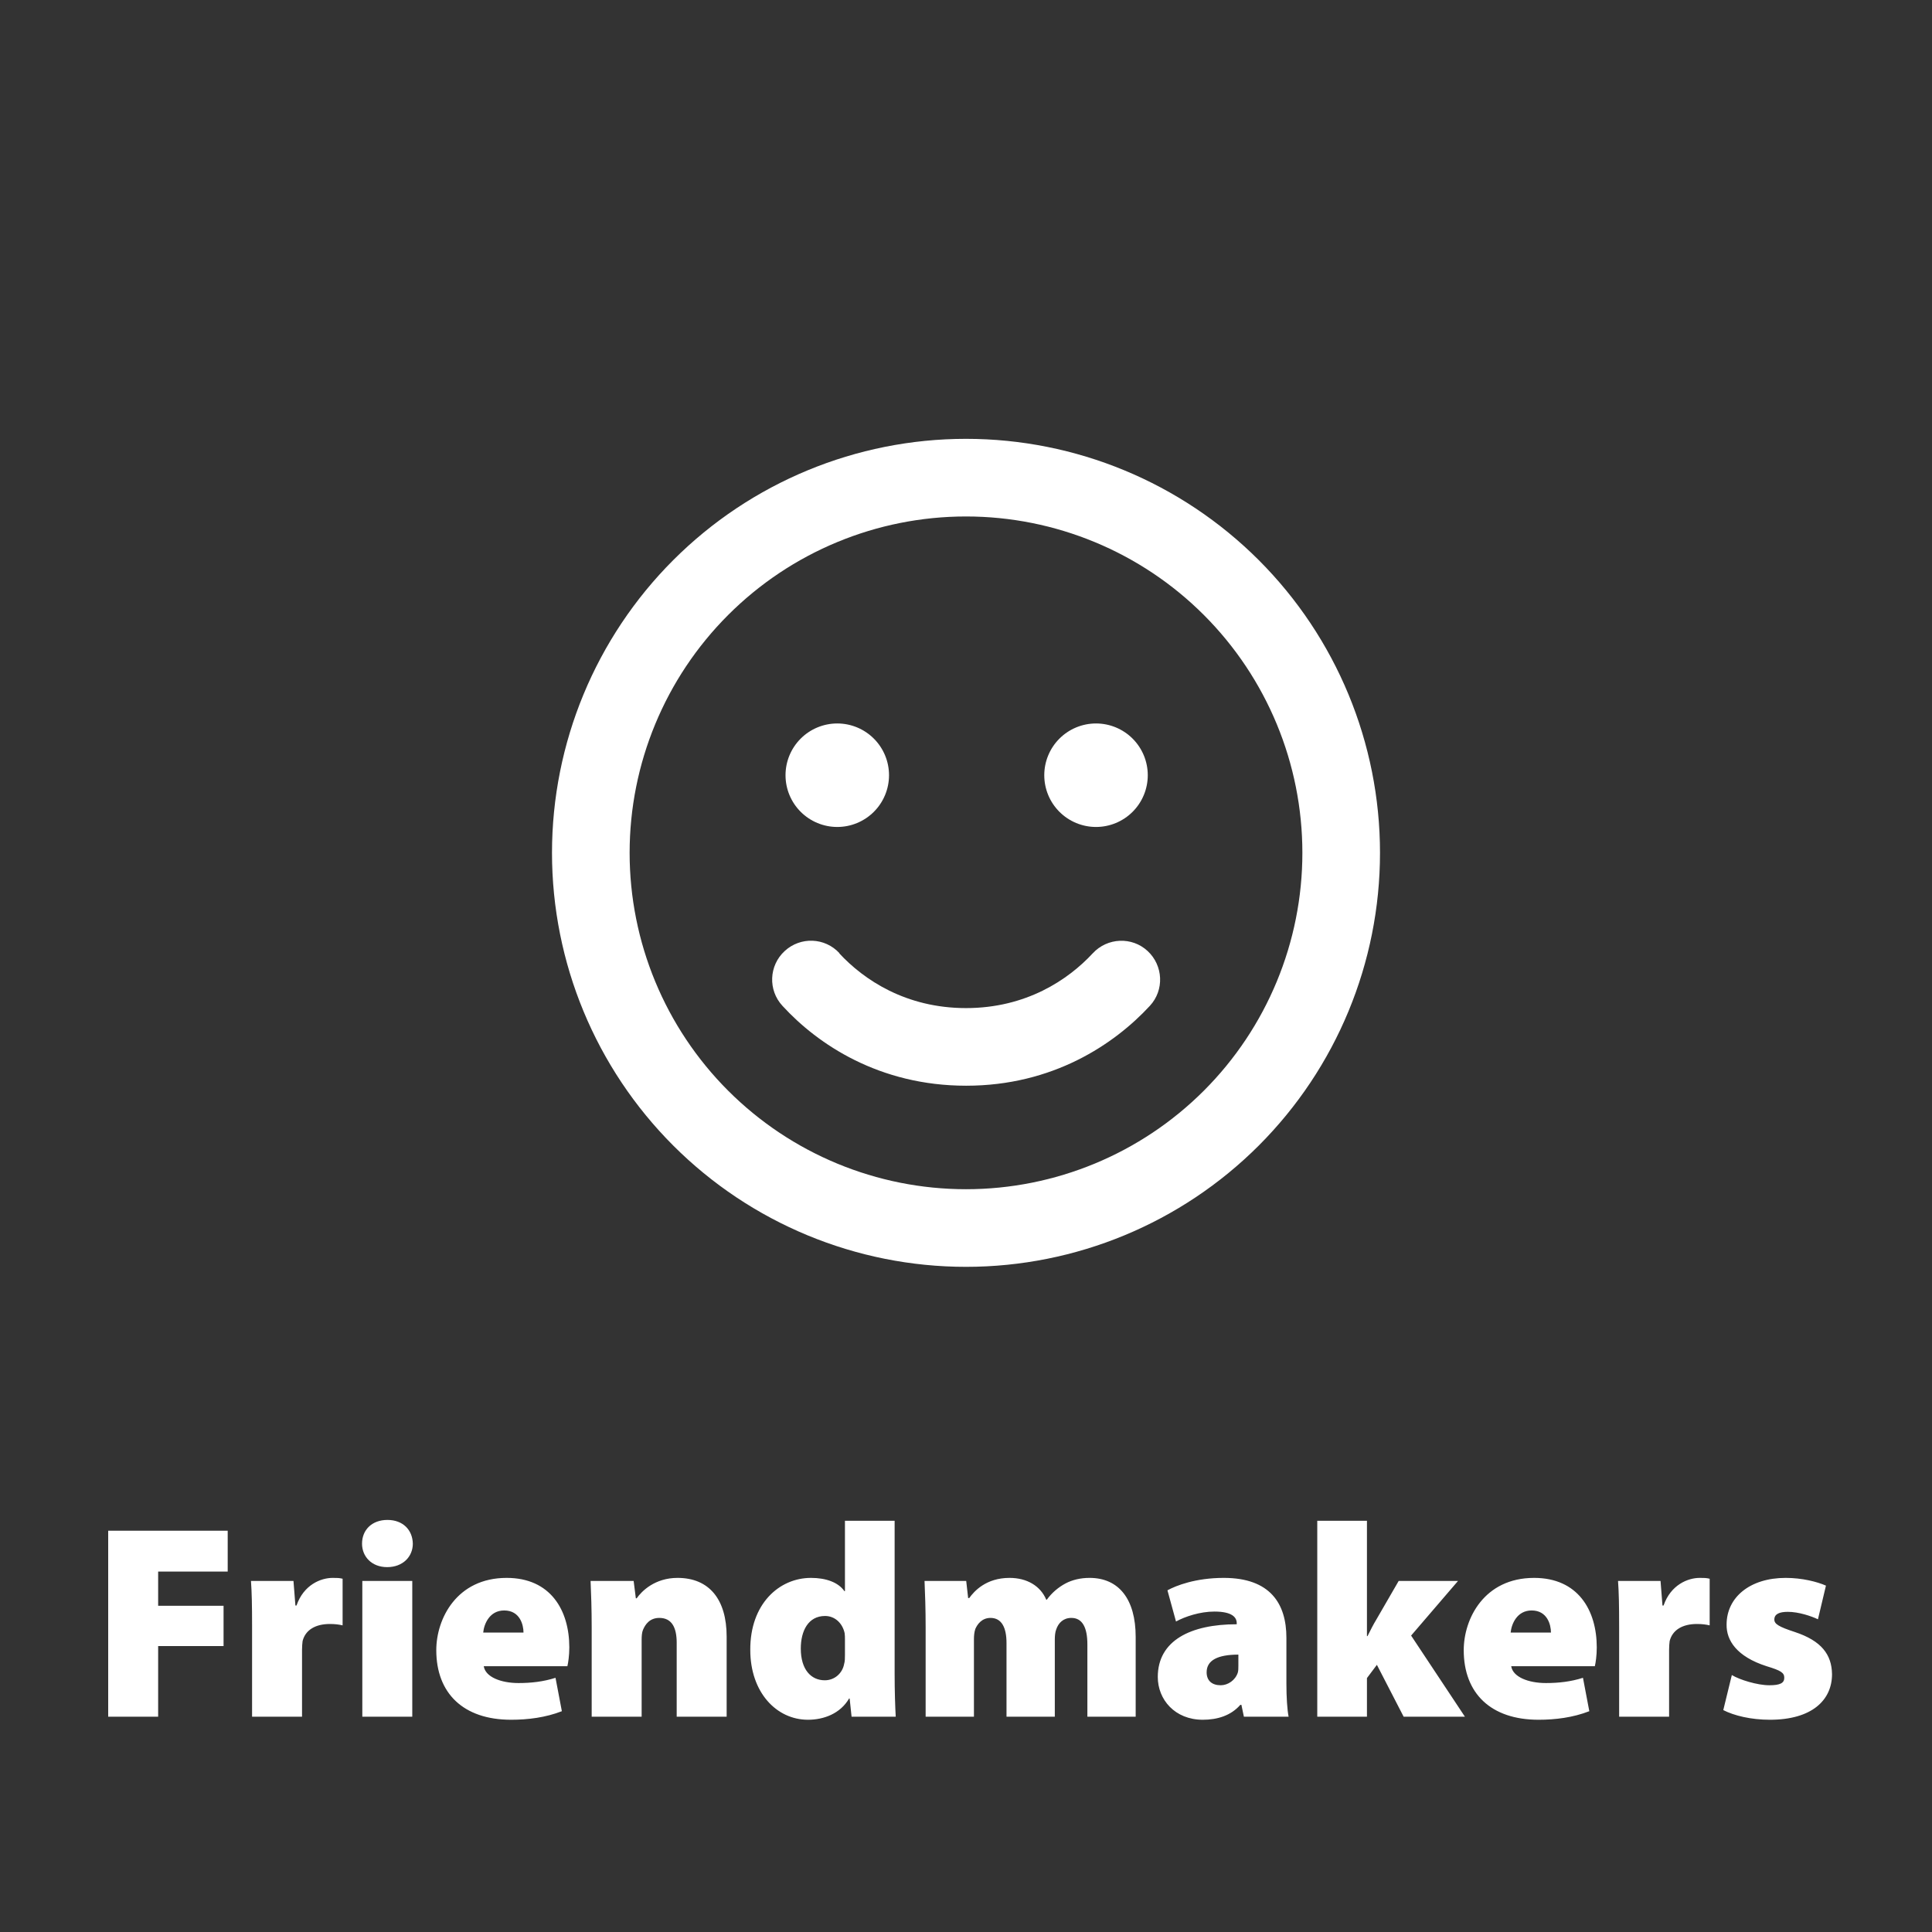
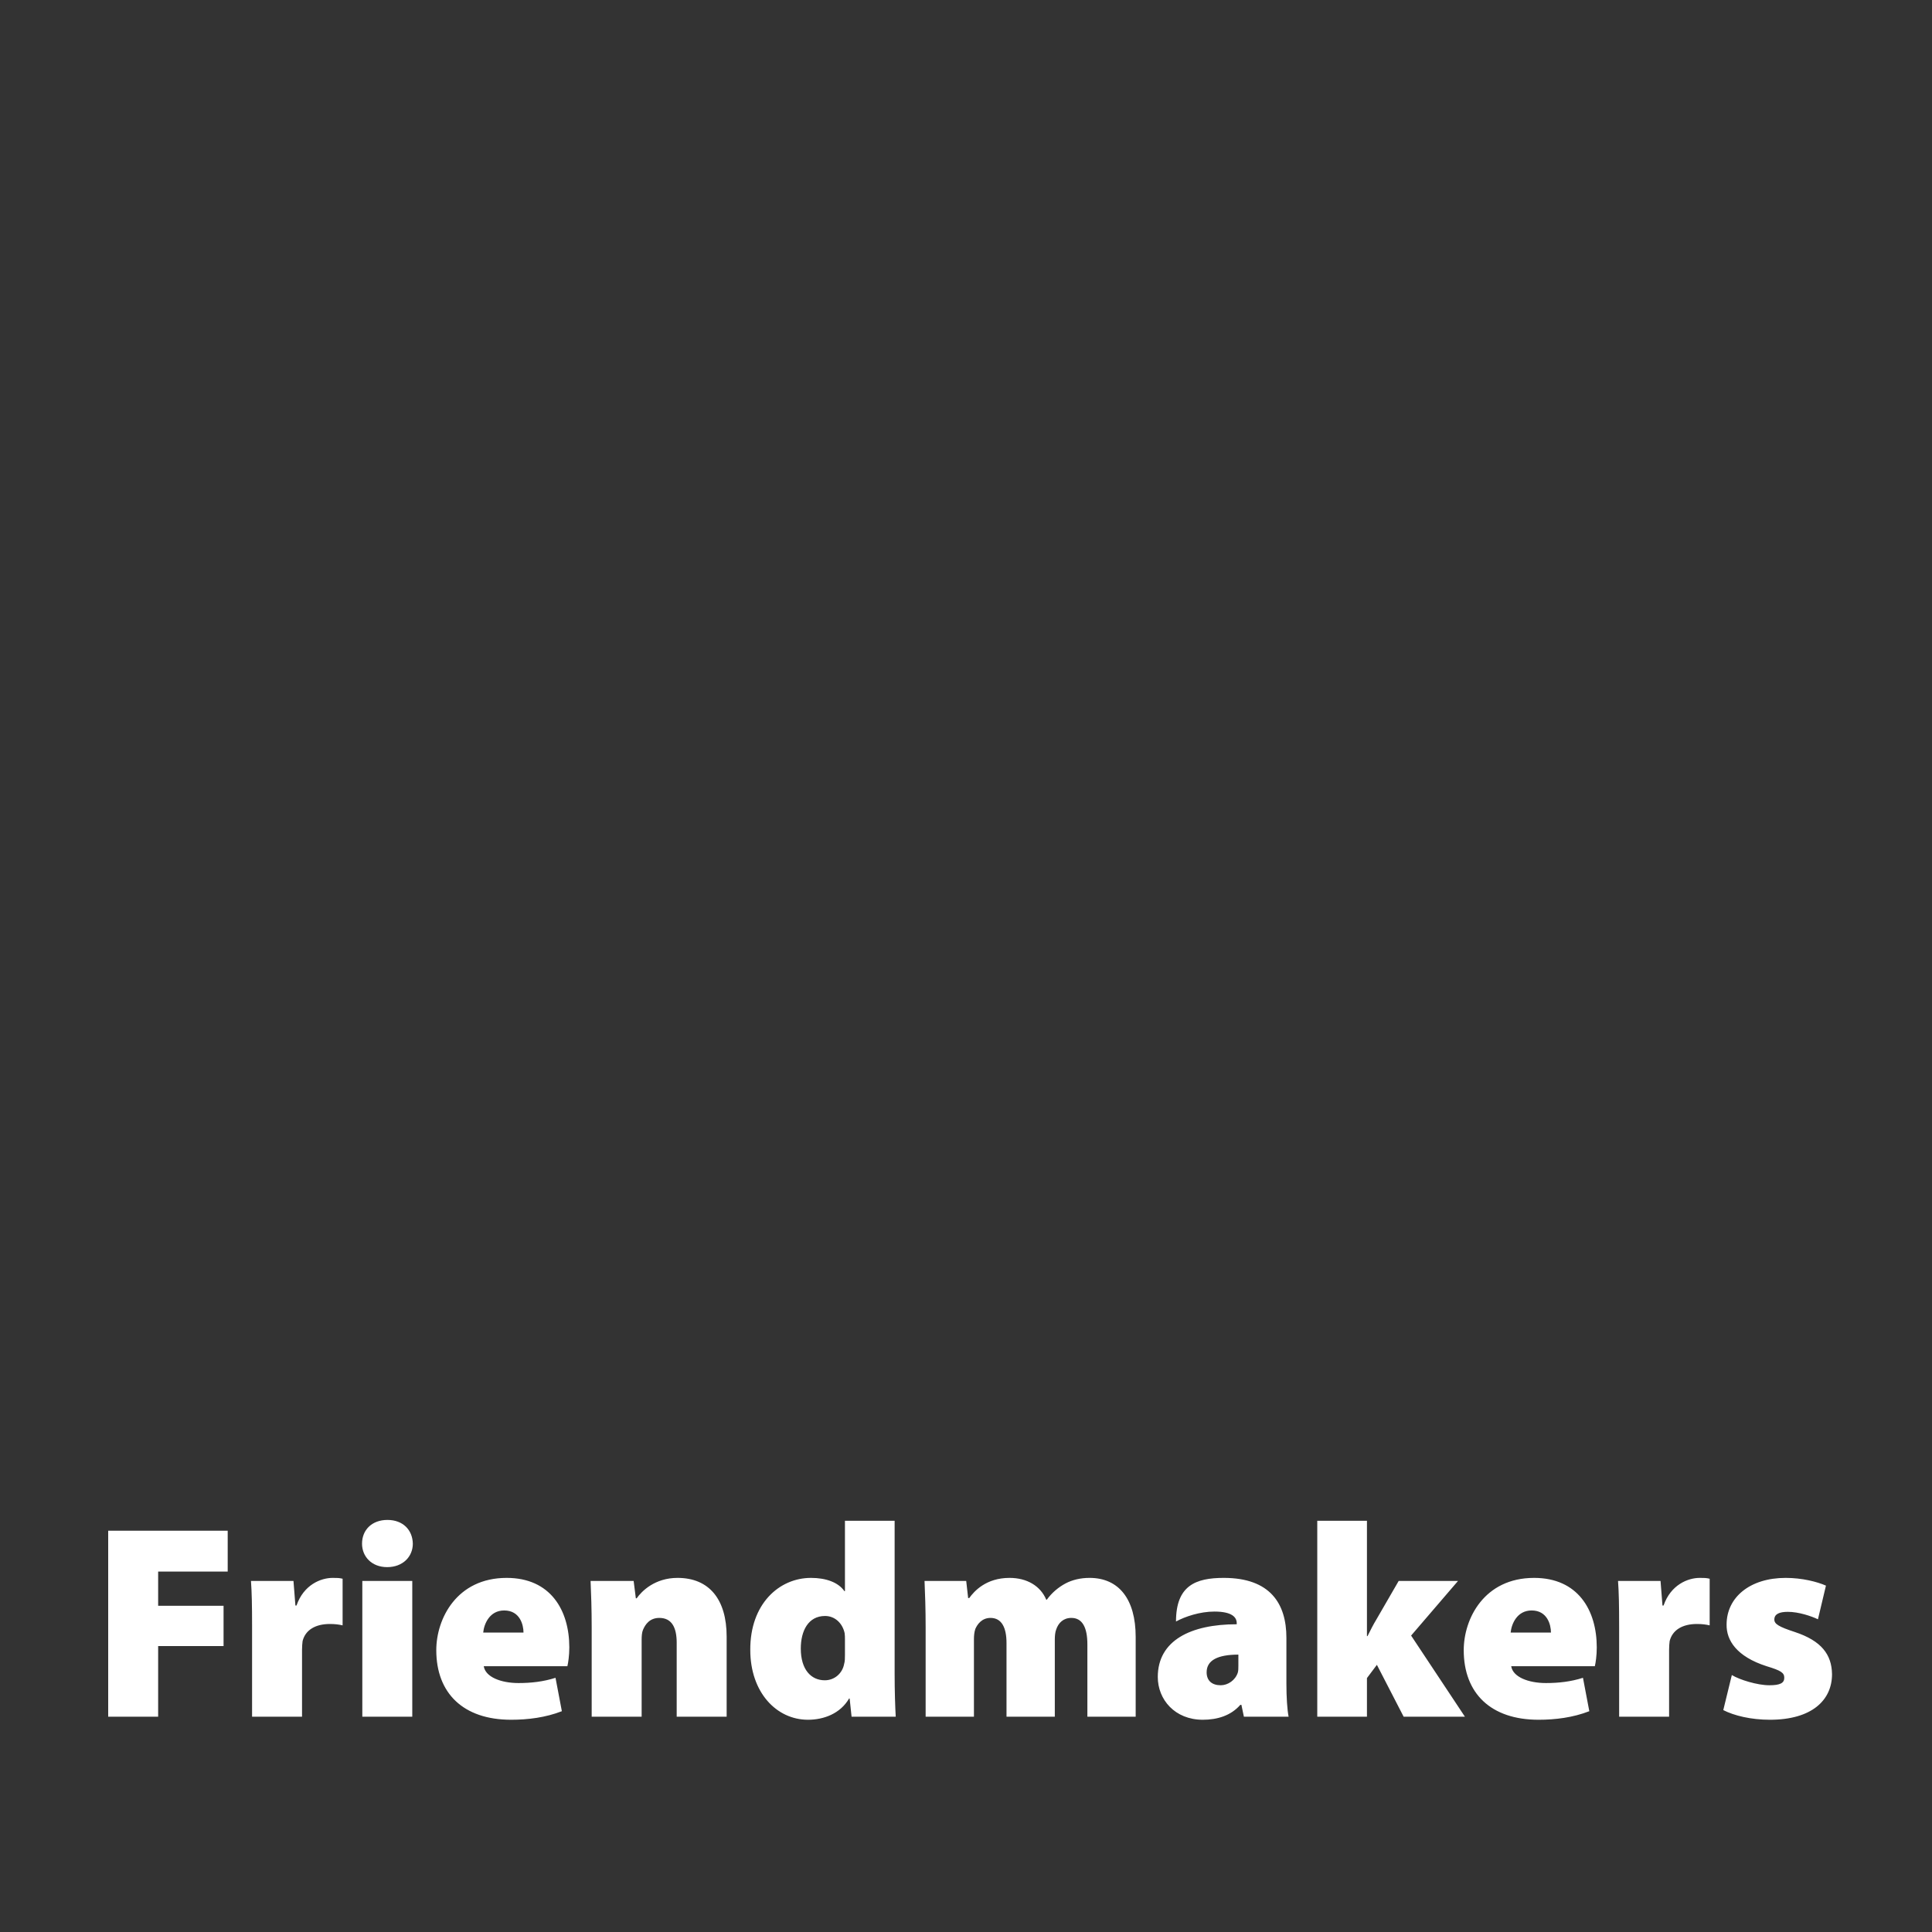
<svg xmlns="http://www.w3.org/2000/svg" width="700" height="700" viewBox="0 0 700 700" fill="none">
  <rect x="0" y="0" width="700" height="700" fill="#333333" stroke="none" />
-   <path d="M471.875 309C471.875 276.677 459.035 245.677 436.179 222.821C413.323 199.965 382.323 187.125 350 187.125C317.677 187.125 286.677 199.965 263.821 222.821C240.965 245.677 228.125 276.677 228.125 309C228.125 341.323 240.965 372.323 263.821 395.179C286.677 418.035 317.677 430.875 350 430.875C382.323 430.875 413.323 418.035 436.179 395.179C459.035 372.323 471.875 341.323 471.875 309ZM200 309C200 269.218 215.804 231.064 243.934 202.934C272.064 174.804 310.218 159 350 159C389.782 159 427.936 174.804 456.066 202.934C484.196 231.064 500 269.218 500 309C500 348.782 484.196 386.936 456.066 415.066C427.936 443.196 389.782 459 350 459C310.218 459 272.064 443.196 243.934 415.066C215.804 386.936 200 348.782 200 309ZM304.063 345.387C312.969 354.996 328.203 365.25 350 365.25C371.797 365.25 387.031 354.996 395.937 345.387C401.211 339.703 410.117 339.293 415.801 344.566C421.484 349.84 421.895 358.746 416.621 364.43C403.73 378.375 381.465 393.375 350.059 393.375C318.652 393.375 296.328 378.434 283.496 364.43C278.223 358.746 278.574 349.84 284.316 344.566C290.059 339.293 298.906 339.645 304.18 345.387H304.063ZM284.609 280.875C284.609 275.902 286.585 271.133 290.101 267.617C293.617 264.1 298.387 262.125 303.359 262.125C308.332 262.125 313.101 264.1 316.618 267.617C320.134 271.133 322.109 275.902 322.109 280.875C322.109 285.848 320.134 290.617 316.618 294.133C313.101 297.65 308.332 299.625 303.359 299.625C298.387 299.625 293.617 297.65 290.101 294.133C286.585 290.617 284.609 285.848 284.609 280.875ZM397.109 262.125C402.082 262.125 406.851 264.1 410.368 267.617C413.884 271.133 415.859 275.902 415.859 280.875C415.859 285.848 413.884 290.617 410.368 294.133C406.851 297.65 402.082 299.625 397.109 299.625C392.137 299.625 387.367 297.65 383.851 294.133C380.335 290.617 378.359 285.848 378.359 280.875C378.359 275.902 380.335 271.133 383.851 267.617C387.367 264.1 392.137 262.125 397.109 262.125Z" fill="white" />
-   <path d="M39.2 622V554.6H82.5V569.4H57.3V581.8H81V596.4H57.3V622H39.2ZM91.332 622V589.4C91.332 581.6 91.232 576.9 90.932 572.8H106.332L107.032 581.7H107.432C110.032 574.2 116.232 571.7 120.532 571.7C122.132 571.7 122.832 571.7 124.132 572V588.9C122.832 588.6 121.432 588.4 119.532 588.4C114.232 588.4 110.632 590.6 109.632 594.6C109.532 595.4 109.432 596.5 109.432 597.7V622H91.332ZM149.373 622H131.273V572.8H149.373V622ZM140.373 550.7C145.973 550.7 149.473 554.3 149.573 559.3C149.573 564 145.973 567.8 140.273 567.8C134.673 567.8 131.173 564 131.173 559.3C131.173 554.3 134.773 550.7 140.373 550.7ZM205.573 603.7H175.273C175.873 607.6 181.473 609.8 187.873 609.8C192.473 609.8 196.873 609.3 201.273 607.9L203.573 620C197.673 622.3 191.273 623.1 185.173 623.1C167.873 623.1 158.073 613.5 158.073 597.9C158.073 586.5 165.473 571.7 183.573 571.7C199.473 571.7 206.273 583.4 206.273 596.9C206.273 599.8 205.873 602.5 205.573 603.7ZM175.073 591.5H189.673C189.673 588.7 188.373 583.5 182.673 583.5C177.373 583.5 175.373 588.4 175.073 591.5ZM214.379 622V589.6C214.379 583 214.179 577.4 213.979 572.8H229.579L230.379 579.1H230.679C232.479 576.5 237.279 571.7 245.479 571.7C256.979 571.7 263.279 579.5 263.279 593V622H245.179V595.2C245.179 589.5 243.279 586.2 238.879 586.2C235.379 586.2 233.779 588.6 232.979 590.5C232.579 591.4 232.479 592.8 232.479 594.1V622H214.379ZM306.142 551H324.142V606.5C324.142 612.6 324.342 618.7 324.542 622H308.542L307.842 615.4H307.642C304.442 620.9 298.442 623.1 292.742 623.1C281.342 623.1 271.842 613.2 271.842 597.8C271.742 581.2 282.242 571.7 293.842 571.7C299.242 571.7 303.742 573.3 305.942 576.5H306.142V551ZM306.142 599.6V594.1C306.142 593.4 306.142 592.5 306.042 591.8C305.342 588.3 302.642 585.5 298.942 585.5C292.842 585.5 290.142 590.9 290.142 597.3C290.142 604.9 293.842 608.8 298.842 608.8C302.442 608.8 305.242 606.2 305.842 602.9C306.142 601.9 306.142 600.8 306.142 599.6ZM335.377 622V589.6C335.377 583 335.177 577.4 334.977 572.8H350.077L350.777 579H351.177C352.977 576.5 357.277 571.7 365.777 571.7C372.077 571.7 376.977 574.6 379.077 579.6H379.277C381.177 577 383.477 575.1 386.077 573.7C388.577 572.4 391.477 571.7 394.777 571.7C405.377 571.7 411.477 579.4 411.477 593.1V622H393.977V595.8C393.977 589.7 392.177 586.2 388.177 586.2C385.277 586.2 383.477 588 382.677 590.4C382.277 591.4 382.177 592.9 382.177 594V622H364.677V595.3C364.677 589.8 362.977 586.2 358.877 586.2C355.677 586.2 354.077 588.6 353.377 590.2C352.977 591.4 352.877 592.7 352.877 593.9V622H335.377ZM466.087 593.4V610C466.087 614.9 466.387 619.5 466.887 622H450.687L449.787 617.7H449.387C445.987 621.6 441.087 623.1 435.787 623.1C425.687 623.1 419.487 615.8 419.487 607.6C419.487 594.4 431.387 588.5 448.087 588.5V588.1C448.087 586.1 446.587 583.9 439.987 583.9C434.787 583.9 429.387 585.7 426.087 587.5L422.987 576.2C426.087 574.5 433.187 571.7 443.387 571.7C460.287 571.7 466.087 581.1 466.087 593.4ZM448.687 603.5V599.5C441.287 599.5 437.187 601.5 437.187 605.9C437.187 609 439.187 610.6 442.287 610.6C444.887 610.6 447.587 608.8 448.487 606C448.687 605.3 448.687 604.4 448.687 603.5ZM495.272 551V592.8H495.472C496.572 590.6 497.572 588.6 498.672 586.8L506.772 572.8H528.272L511.272 592.6L530.772 622H508.572L498.872 603.2L495.272 608V622H477.272V551H495.272ZM577.838 603.7H547.538C548.138 607.6 553.738 609.8 560.138 609.8C564.738 609.8 569.138 609.3 573.538 607.9L575.838 620C569.938 622.3 563.538 623.1 557.438 623.1C540.138 623.1 530.338 613.5 530.338 597.9C530.338 586.5 537.738 571.7 555.838 571.7C571.738 571.7 578.538 583.4 578.538 596.9C578.538 599.8 578.138 602.5 577.838 603.7ZM547.338 591.5H561.938C561.938 588.7 560.638 583.5 554.938 583.5C549.638 583.5 547.638 588.4 547.338 591.5ZM586.645 622V589.4C586.645 581.6 586.545 576.9 586.245 572.8H601.645L602.345 581.7H602.745C605.345 574.2 611.545 571.7 615.845 571.7C617.445 571.7 618.145 571.7 619.445 572V588.9C618.145 588.6 616.745 588.4 614.845 588.4C609.545 588.4 605.945 590.6 604.945 594.6C604.845 595.4 604.745 596.5 604.745 597.7V622H586.645ZM624.377 619.6L627.477 606.9C630.277 608.6 636.677 610.6 641.077 610.6C644.977 610.6 646.477 609.8 646.477 607.9C646.477 606.1 645.377 605.3 640.077 603.7C629.177 600.2 625.477 594.3 625.577 588.6C625.577 578.8 633.977 571.7 646.977 571.7C652.977 571.7 658.377 573.1 661.577 574.5L658.677 586.7C656.377 585.6 651.777 584 647.777 584C644.677 584 642.877 584.8 642.877 586.8C642.877 588.4 644.477 589.4 650.277 591.3C659.977 594.5 663.677 599.5 663.777 606.6C663.777 616 656.477 623.1 641.277 623.1C634.377 623.1 628.277 621.6 624.377 619.6Z" fill="white" />
+   <path d="M39.2 622V554.6H82.5V569.4H57.3V581.8H81V596.4H57.3V622H39.2ZM91.332 622V589.4C91.332 581.6 91.232 576.9 90.932 572.8H106.332L107.032 581.7H107.432C110.032 574.2 116.232 571.7 120.532 571.7C122.132 571.7 122.832 571.7 124.132 572V588.9C122.832 588.6 121.432 588.4 119.532 588.4C114.232 588.4 110.632 590.6 109.632 594.6C109.532 595.4 109.432 596.5 109.432 597.7V622H91.332ZM149.373 622H131.273V572.8H149.373V622ZM140.373 550.7C145.973 550.7 149.473 554.3 149.573 559.3C149.573 564 145.973 567.8 140.273 567.8C134.673 567.8 131.173 564 131.173 559.3C131.173 554.3 134.773 550.7 140.373 550.7ZM205.573 603.7H175.273C175.873 607.6 181.473 609.8 187.873 609.8C192.473 609.8 196.873 609.3 201.273 607.9L203.573 620C197.673 622.3 191.273 623.1 185.173 623.1C167.873 623.1 158.073 613.5 158.073 597.9C158.073 586.5 165.473 571.7 183.573 571.7C199.473 571.7 206.273 583.4 206.273 596.9C206.273 599.8 205.873 602.5 205.573 603.7ZM175.073 591.5H189.673C189.673 588.7 188.373 583.5 182.673 583.5C177.373 583.5 175.373 588.4 175.073 591.5ZM214.379 622V589.6C214.379 583 214.179 577.4 213.979 572.8H229.579L230.379 579.1H230.679C232.479 576.5 237.279 571.7 245.479 571.7C256.979 571.7 263.279 579.5 263.279 593V622H245.179V595.2C245.179 589.5 243.279 586.2 238.879 586.2C235.379 586.2 233.779 588.6 232.979 590.5C232.579 591.4 232.479 592.8 232.479 594.1V622H214.379ZM306.142 551H324.142V606.5C324.142 612.6 324.342 618.7 324.542 622H308.542L307.842 615.4H307.642C304.442 620.9 298.442 623.1 292.742 623.1C281.342 623.1 271.842 613.2 271.842 597.8C271.742 581.2 282.242 571.7 293.842 571.7C299.242 571.7 303.742 573.3 305.942 576.5H306.142V551ZM306.142 599.6V594.1C306.142 593.4 306.142 592.5 306.042 591.8C305.342 588.3 302.642 585.5 298.942 585.5C292.842 585.5 290.142 590.9 290.142 597.3C290.142 604.9 293.842 608.8 298.842 608.8C302.442 608.8 305.242 606.2 305.842 602.9C306.142 601.9 306.142 600.8 306.142 599.6ZM335.377 622V589.6C335.377 583 335.177 577.4 334.977 572.8H350.077L350.777 579H351.177C352.977 576.5 357.277 571.7 365.777 571.7C372.077 571.7 376.977 574.6 379.077 579.6H379.277C381.177 577 383.477 575.1 386.077 573.7C388.577 572.4 391.477 571.7 394.777 571.7C405.377 571.7 411.477 579.4 411.477 593.1V622H393.977V595.8C393.977 589.7 392.177 586.2 388.177 586.2C385.277 586.2 383.477 588 382.677 590.4C382.277 591.4 382.177 592.9 382.177 594V622H364.677V595.3C364.677 589.8 362.977 586.2 358.877 586.2C355.677 586.2 354.077 588.6 353.377 590.2C352.977 591.4 352.877 592.7 352.877 593.9V622H335.377ZM466.087 593.4V610C466.087 614.9 466.387 619.5 466.887 622H450.687L449.787 617.7H449.387C445.987 621.6 441.087 623.1 435.787 623.1C425.687 623.1 419.487 615.8 419.487 607.6C419.487 594.4 431.387 588.5 448.087 588.5V588.1C448.087 586.1 446.587 583.9 439.987 583.9C434.787 583.9 429.387 585.7 426.087 587.5C426.087 574.5 433.187 571.7 443.387 571.7C460.287 571.7 466.087 581.1 466.087 593.4ZM448.687 603.5V599.5C441.287 599.5 437.187 601.5 437.187 605.9C437.187 609 439.187 610.6 442.287 610.6C444.887 610.6 447.587 608.8 448.487 606C448.687 605.3 448.687 604.4 448.687 603.5ZM495.272 551V592.8H495.472C496.572 590.6 497.572 588.6 498.672 586.8L506.772 572.8H528.272L511.272 592.6L530.772 622H508.572L498.872 603.2L495.272 608V622H477.272V551H495.272ZM577.838 603.7H547.538C548.138 607.6 553.738 609.8 560.138 609.8C564.738 609.8 569.138 609.3 573.538 607.9L575.838 620C569.938 622.3 563.538 623.1 557.438 623.1C540.138 623.1 530.338 613.5 530.338 597.9C530.338 586.5 537.738 571.7 555.838 571.7C571.738 571.7 578.538 583.4 578.538 596.9C578.538 599.8 578.138 602.5 577.838 603.7ZM547.338 591.5H561.938C561.938 588.7 560.638 583.5 554.938 583.5C549.638 583.5 547.638 588.4 547.338 591.5ZM586.645 622V589.4C586.645 581.6 586.545 576.9 586.245 572.8H601.645L602.345 581.7H602.745C605.345 574.2 611.545 571.7 615.845 571.7C617.445 571.7 618.145 571.7 619.445 572V588.9C618.145 588.6 616.745 588.4 614.845 588.4C609.545 588.4 605.945 590.6 604.945 594.6C604.845 595.4 604.745 596.5 604.745 597.7V622H586.645ZM624.377 619.6L627.477 606.9C630.277 608.6 636.677 610.6 641.077 610.6C644.977 610.6 646.477 609.8 646.477 607.9C646.477 606.1 645.377 605.3 640.077 603.7C629.177 600.2 625.477 594.3 625.577 588.6C625.577 578.8 633.977 571.7 646.977 571.7C652.977 571.7 658.377 573.1 661.577 574.5L658.677 586.7C656.377 585.6 651.777 584 647.777 584C644.677 584 642.877 584.8 642.877 586.8C642.877 588.4 644.477 589.4 650.277 591.3C659.977 594.5 663.677 599.5 663.777 606.6C663.777 616 656.477 623.1 641.277 623.1C634.377 623.1 628.277 621.6 624.377 619.6Z" fill="white" />
</svg>